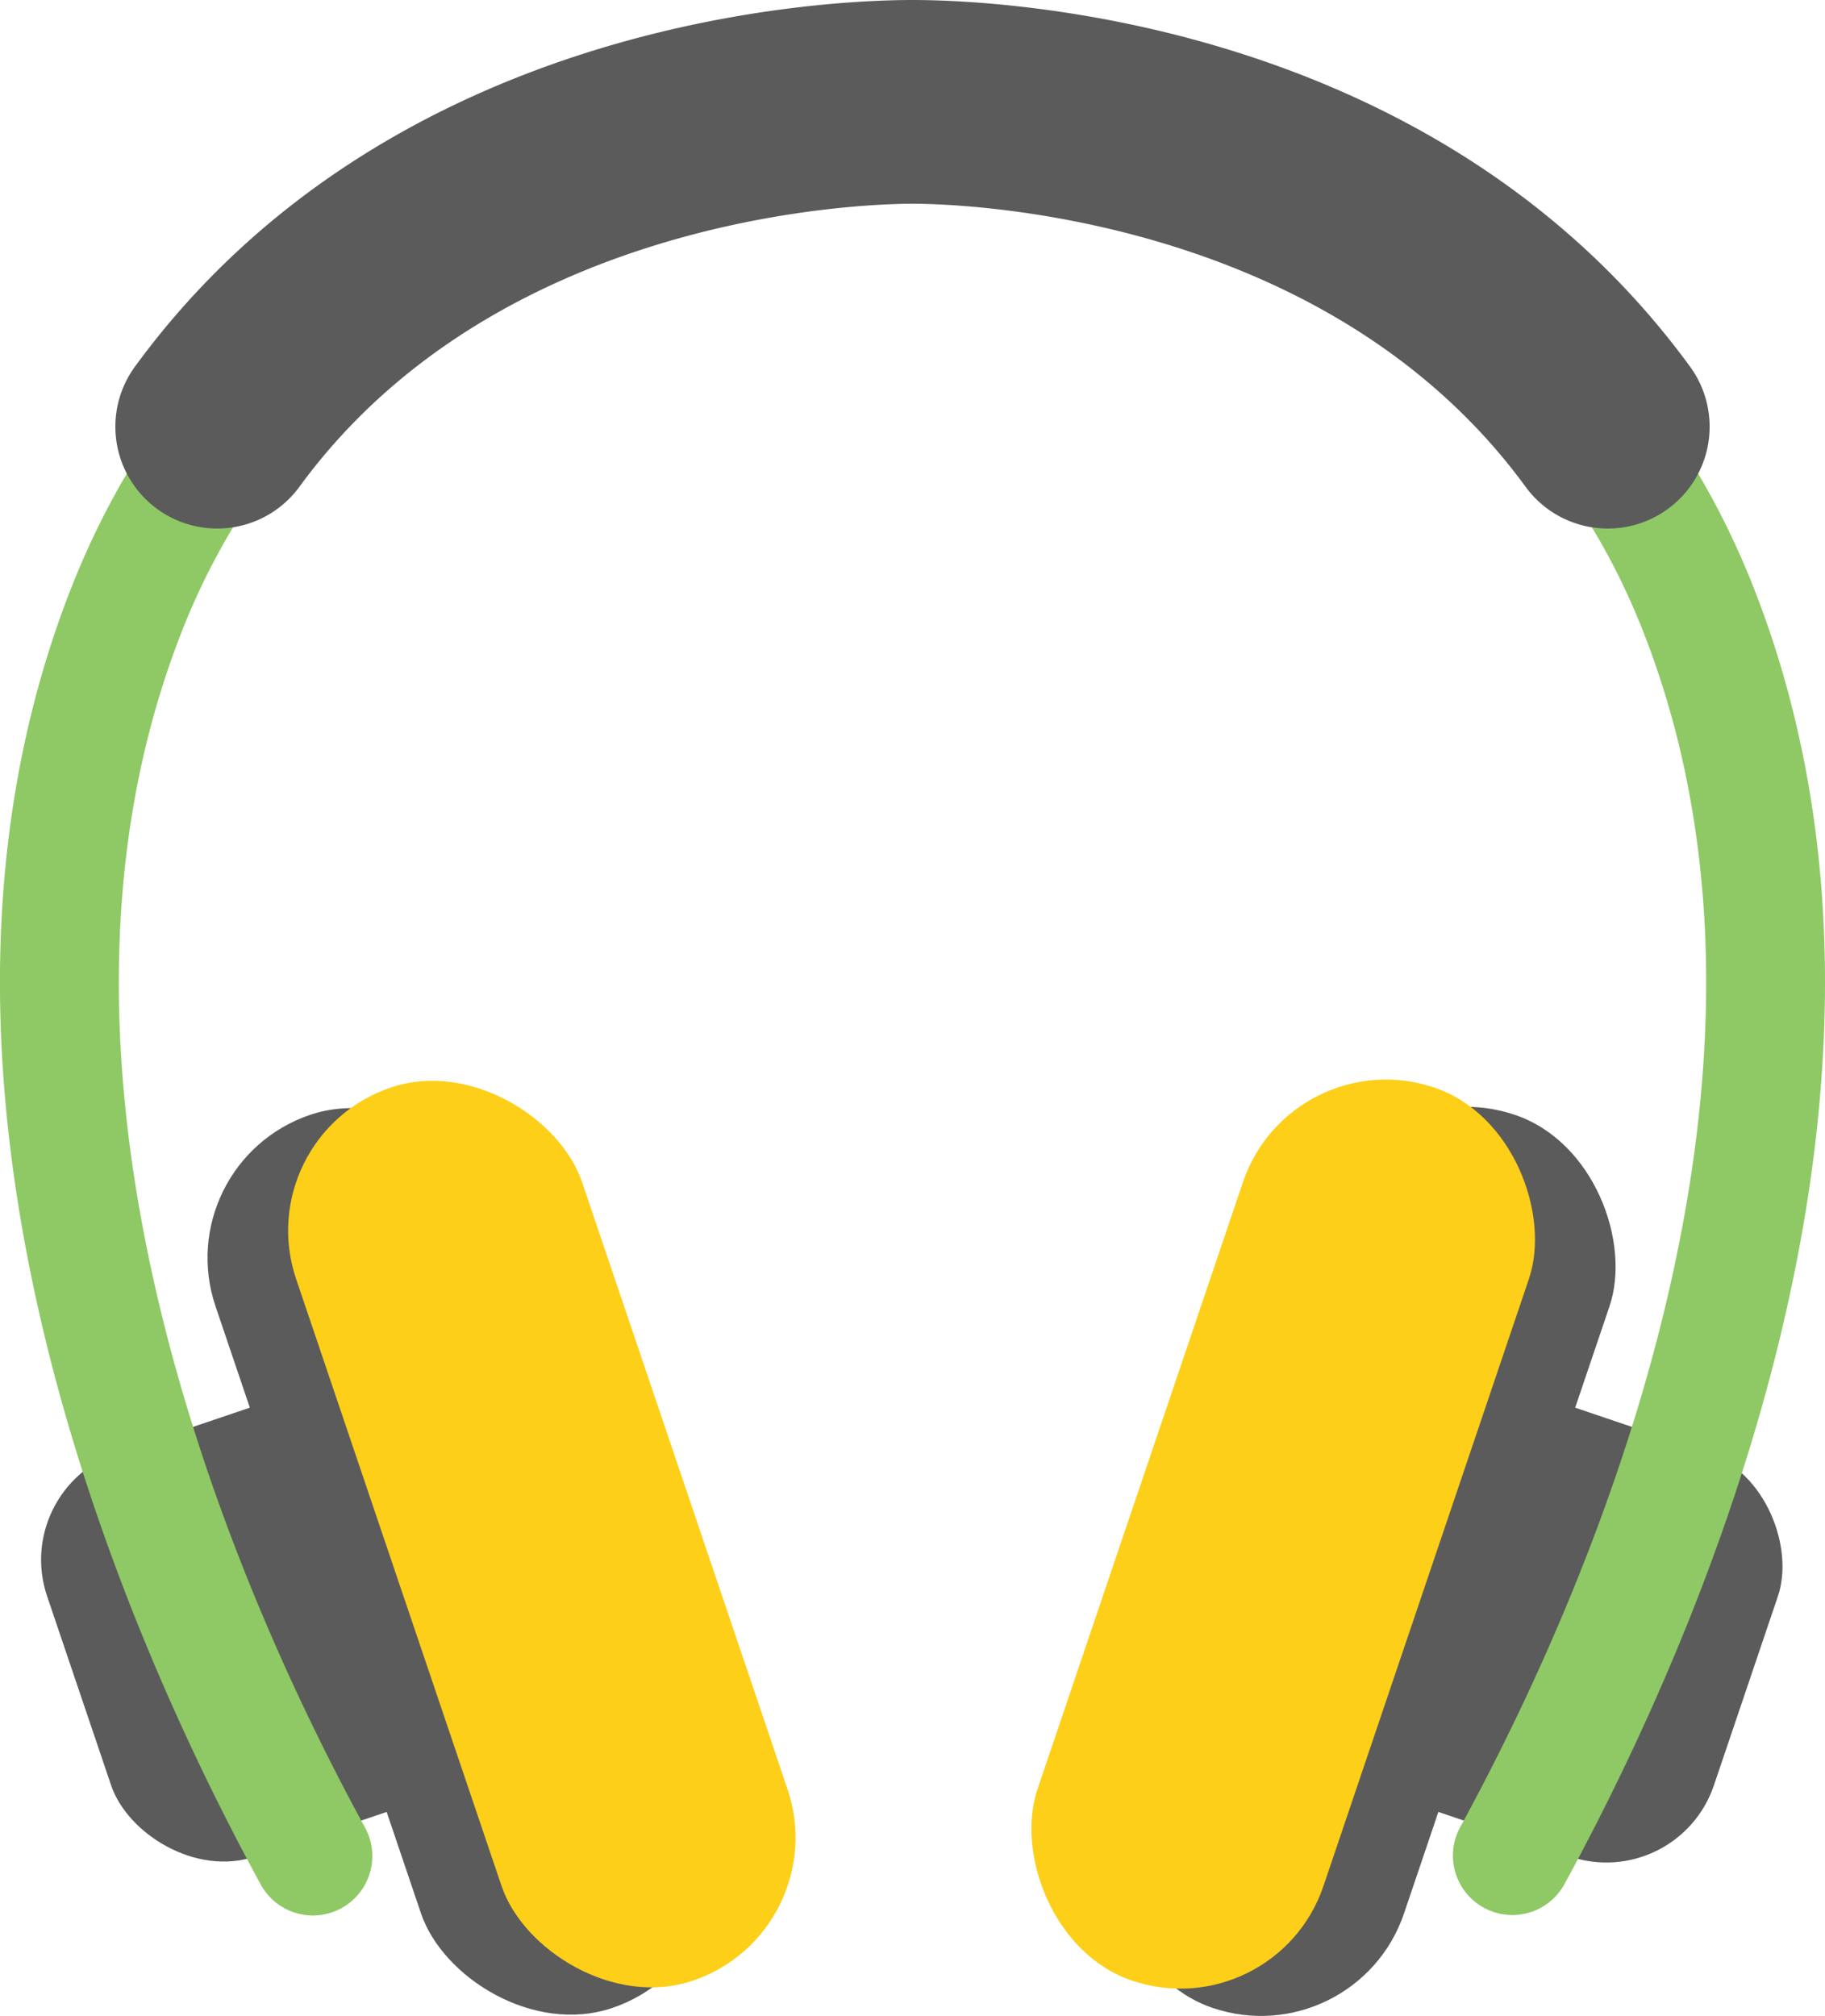
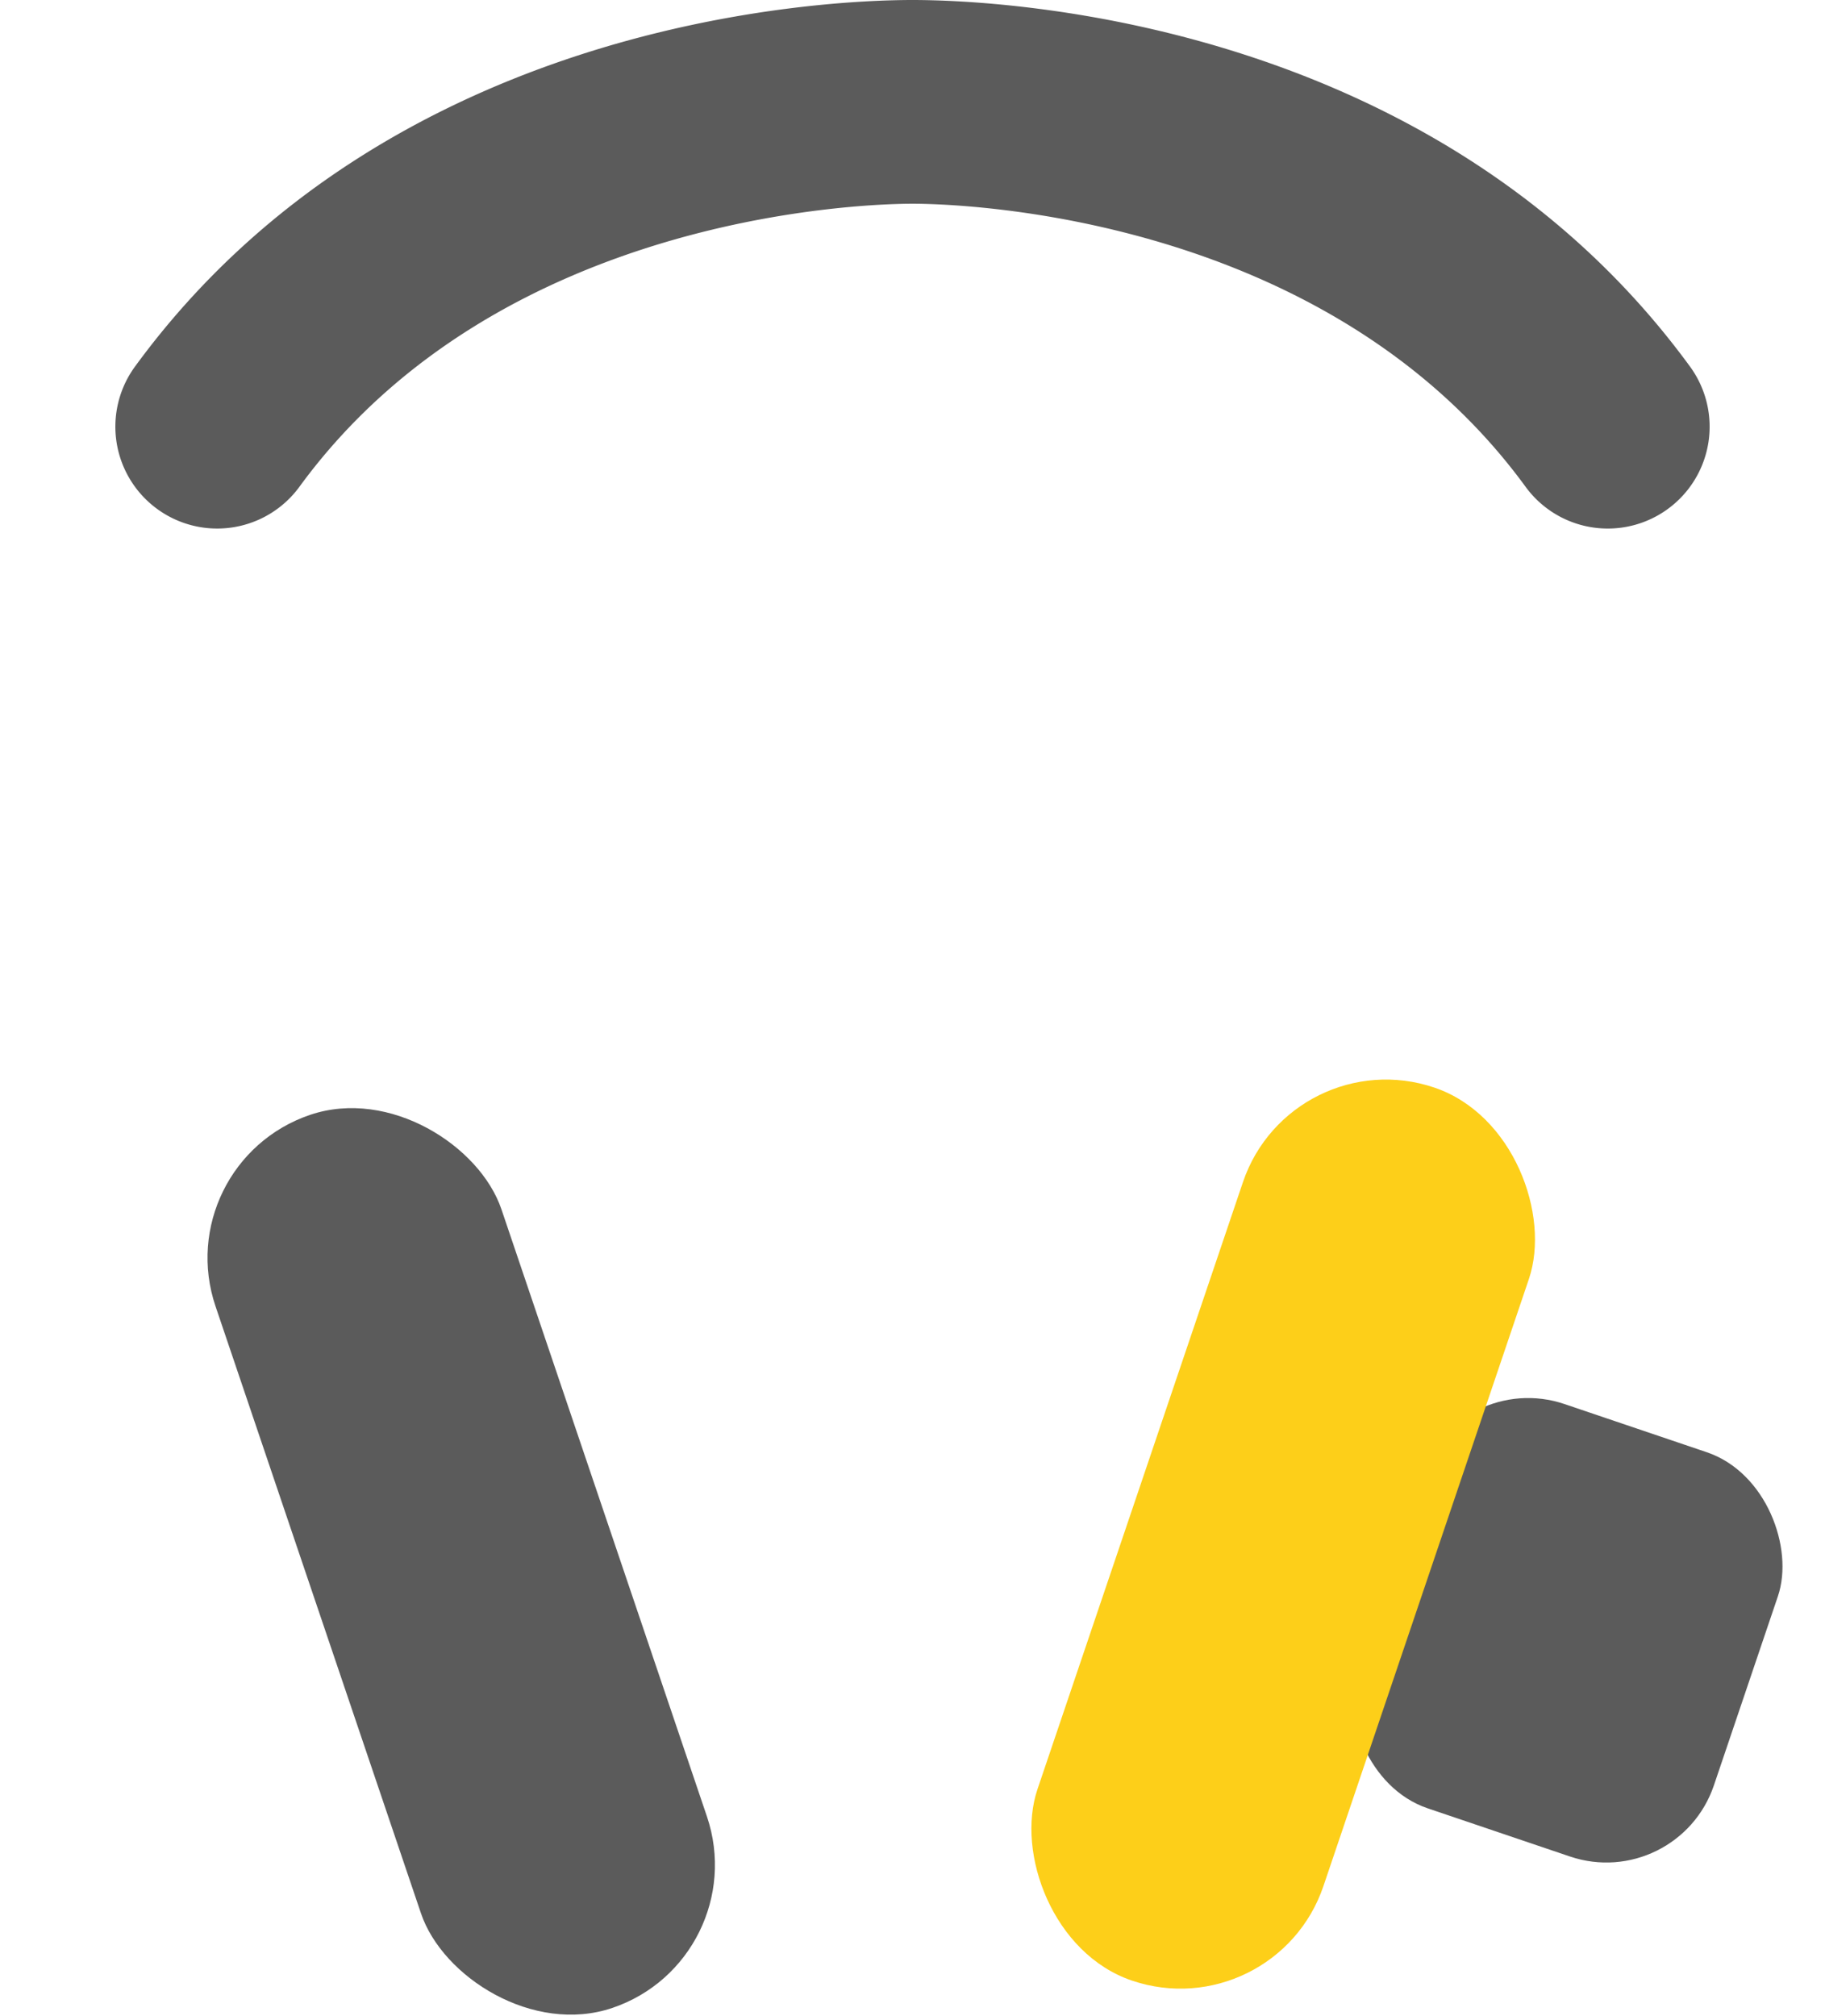
<svg xmlns="http://www.w3.org/2000/svg" width="100%" height="100%" viewBox="0 0 247.014 272.795" style="vertical-align: middle; max-width: 100%; width: 100%;">
  <g>
    <g>
-       <rect x="9.358" y="191.73" width="51.063" height="57.755" rx="15.367" transform="translate(-68.893 22.835) rotate(-18.702)" fill="rgb(91,91,91)">
-      </rect>
      <rect x="41.995" y="147.493" width="40.863" height="127.586" rx="20.432" transform="translate(-64.451 31.172) rotate(-18.702)" fill="rgb(91,91,91)">
-      </rect>
-       <rect x="52.904" y="143.8" width="40.863" height="127.586" rx="20.432" transform="translate(-62.691 34.475) rotate(-18.702)" fill="rgb(253,207,25)">
     </rect>
      <rect x="186.593" y="191.73" width="51.063" height="57.755" rx="15.367" transform="translate(342.313 497.583) rotate(-161.298)" fill="rgb(91,91,91)">
     </rect>
-       <rect x="164.156" y="147.493" width="40.863" height="127.586" rx="20.432" transform="translate(291.683 470.602) rotate(-161.298)" fill="rgb(91,91,91)">
-      </rect>
      <rect x="153.247" y="143.8" width="40.863" height="127.586" rx="20.432" transform="translate(271.624 459.914) rotate(-161.298)" fill="rgb(253,207,25)">
     </rect>
-       <path d="M204.689,259.139a8.043,8.043,0,0,1-7.052-11.892c8.972-16.448,21.111-42.19,27.987-71.415,8.019-34.082,6.944-64.473-3.2-90.328-23.373-59.6-91.256-61.323-98.921-61.323S47.959,25.9,24.586,85.5c-10.14,25.855-11.215,56.246-3.2,90.328,6.876,29.225,19.015,54.967,27.987,71.415a8.041,8.041,0,1,1-14.118,7.7c-9.445-17.317-22.234-44.461-29.522-75.432-8.781-37.322-7.477-70.927,3.878-99.882C20.7,51.362,42.171,30.175,71.7,18.363A147.006,147.006,0,0,1,123.507,8.1a147,147,0,0,1,51.807,10.262c29.529,11.812,51,33,62.085,61.27,11.355,28.955,12.659,62.56,3.878,99.882-7.287,30.971-20.077,58.115-29.522,75.432A8.04,8.04,0,0,1,204.689,259.139Z" fill="#8ec965">
-      </path>
      <path d="M217.627,71.523a13.766,13.766,0,0,1-11.142-5.655c-27.188-37.227-77.348-38.3-82.978-38.3s-55.789,1.075-82.978,38.3A13.783,13.783,0,0,1,18.268,49.609C52.755,2.392,111.984,0,123.507,0s70.753,2.392,105.24,49.609a13.785,13.785,0,0,1-11.12,21.914Z" fill="rgb(91,91,91)">
     </path>
    </g>
  </g>
</svg>